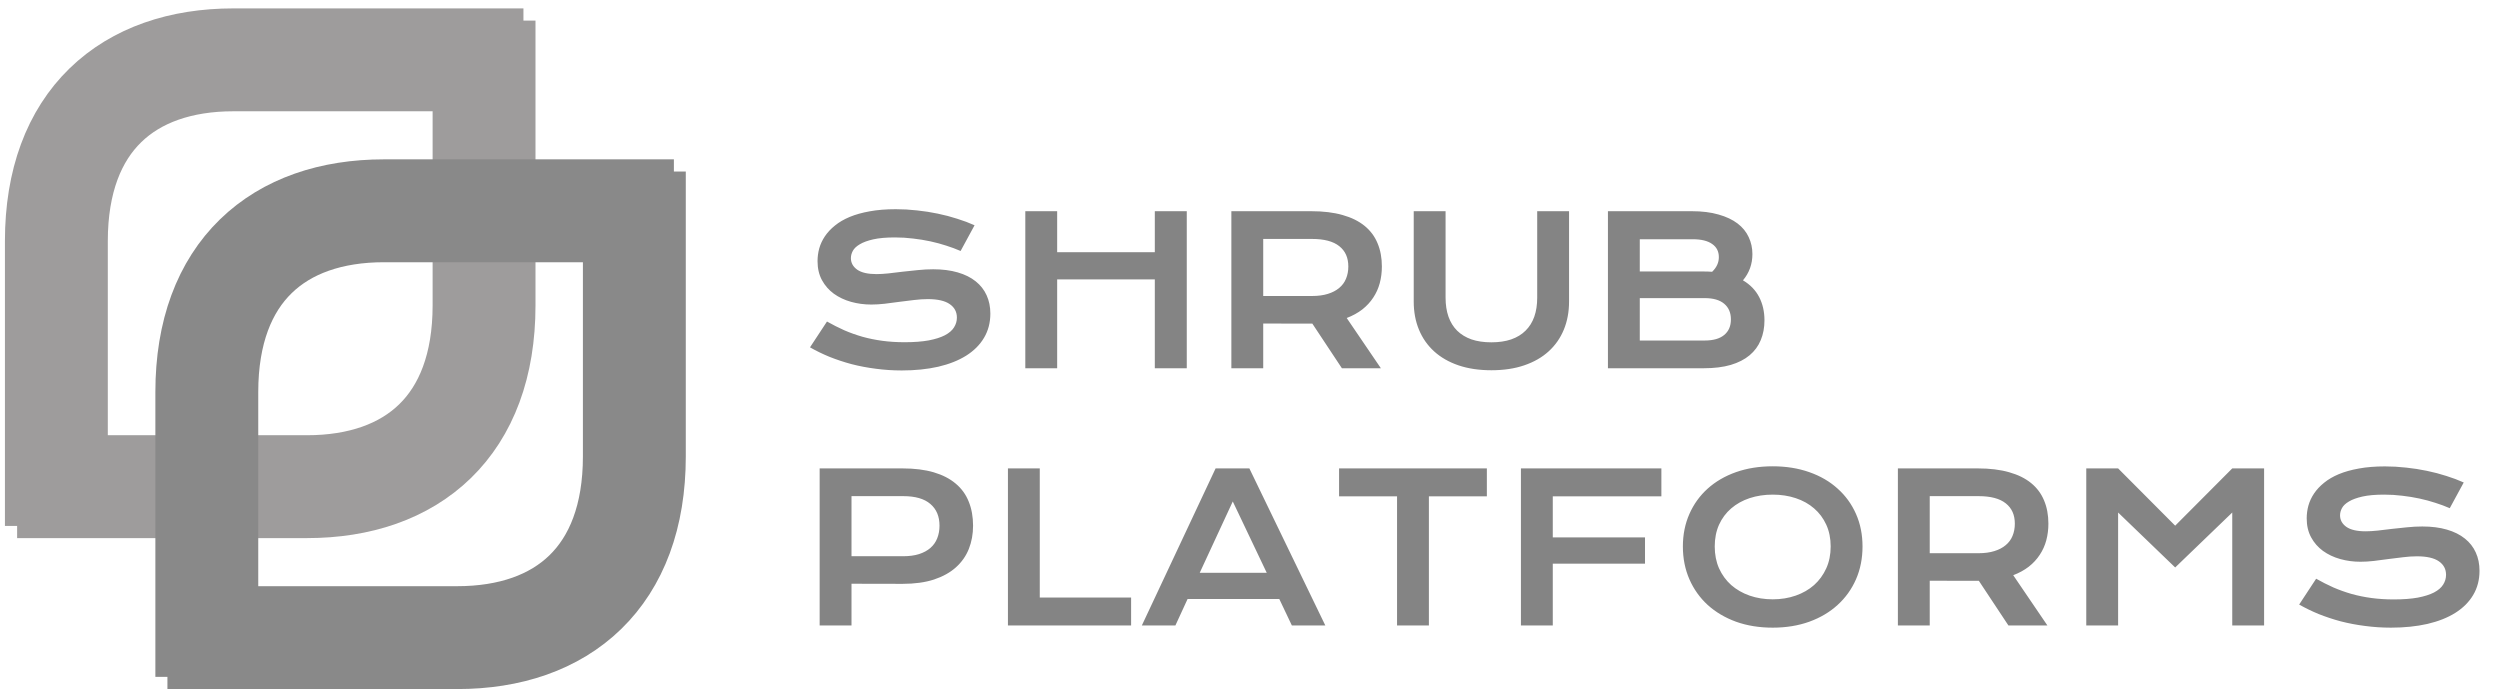
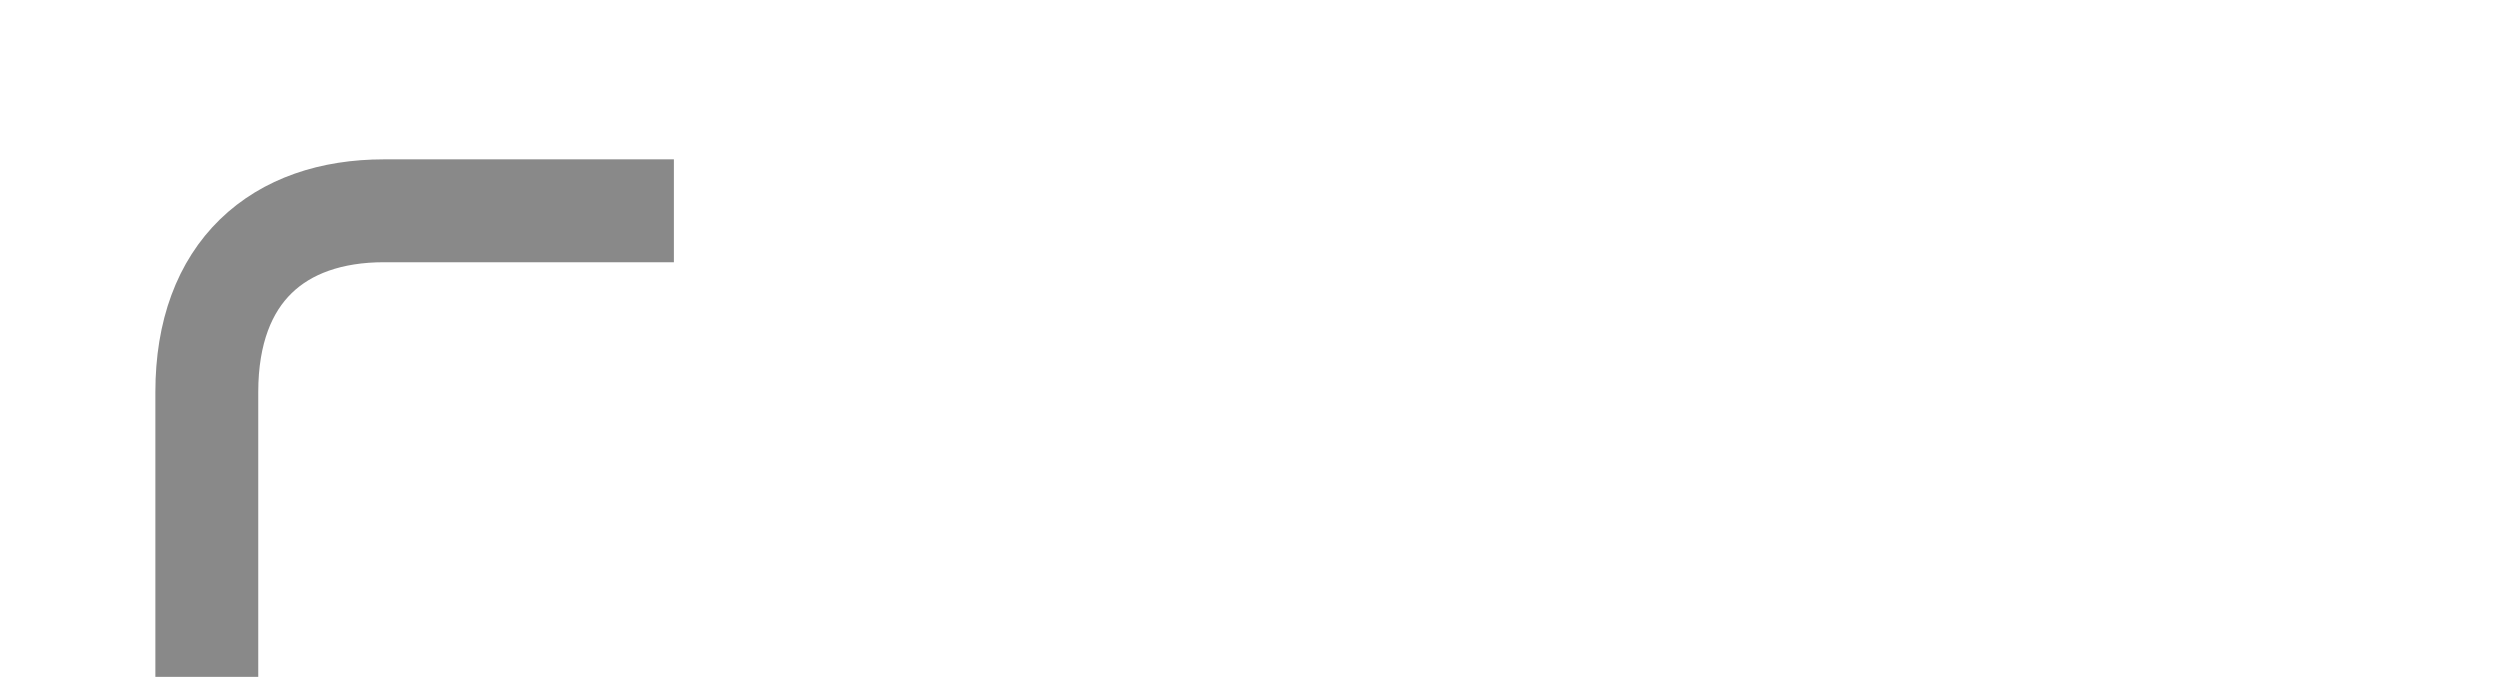
<svg xmlns="http://www.w3.org/2000/svg" width="243" height="67" viewBox="0 0 243 67" fill="none">
-   <path d="M5.479 51.12V23.432C5.479 11.732 12.444 5.816 22.693 5.816H50.879" stroke="#9E9C9C" stroke-width="10" stroke-miterlimit="10" />
-   <path d="M47.05 2V29.689C47.05 41.388 40.085 47.304 29.835 47.304H1.664" stroke="#9E9C9C" stroke-width="10" stroke-miterlimit="10" />
  <path d="M20.102 65.793V38.105C20.102 26.405 27.067 20.489 37.316 20.489H65.502" stroke="#898989" stroke-width="10" stroke-miterlimit="10" />
-   <path d="M61.659 16.672V44.361C61.659 56.06 54.693 61.977 44.444 61.977H16.273" stroke="#898989" stroke-width="10" stroke-miterlimit="10" />
-   <path d="M80.383 31.252C80.936 31.564 81.496 31.848 82.062 32.102C82.635 32.349 83.228 32.56 83.84 32.736C84.452 32.906 85.093 33.036 85.764 33.127C86.441 33.218 87.16 33.264 87.922 33.264C88.84 33.264 89.621 33.205 90.266 33.088C90.91 32.964 91.434 32.798 91.838 32.59C92.248 32.375 92.544 32.121 92.727 31.828C92.915 31.535 93.01 31.216 93.01 30.871C93.01 30.318 92.779 29.881 92.316 29.562C91.854 29.237 91.141 29.074 90.178 29.074C89.755 29.074 89.309 29.104 88.84 29.162C88.371 29.214 87.896 29.273 87.414 29.338C86.939 29.403 86.467 29.465 85.998 29.523C85.536 29.576 85.1 29.602 84.689 29.602C84.006 29.602 83.348 29.514 82.717 29.338C82.092 29.162 81.535 28.898 81.047 28.547C80.565 28.195 80.181 27.756 79.894 27.229C79.608 26.701 79.465 26.086 79.465 25.383C79.465 24.966 79.52 24.553 79.631 24.143C79.748 23.732 79.93 23.342 80.178 22.971C80.432 22.593 80.757 22.245 81.154 21.926C81.551 21.6 82.03 21.32 82.59 21.086C83.156 20.852 83.807 20.669 84.543 20.539C85.285 20.402 86.128 20.334 87.072 20.334C87.756 20.334 88.443 20.373 89.133 20.451C89.823 20.523 90.493 20.627 91.144 20.764C91.802 20.9 92.434 21.066 93.039 21.262C93.644 21.451 94.208 21.662 94.728 21.896L93.371 24.396C92.941 24.208 92.479 24.035 91.984 23.879C91.49 23.716 90.972 23.576 90.432 23.459C89.891 23.342 89.331 23.251 88.752 23.186C88.179 23.114 87.593 23.078 86.994 23.078C86.141 23.078 85.438 23.14 84.885 23.264C84.338 23.387 83.902 23.547 83.576 23.742C83.251 23.931 83.023 24.146 82.893 24.387C82.769 24.621 82.707 24.855 82.707 25.09C82.707 25.546 82.912 25.92 83.322 26.213C83.732 26.499 84.357 26.643 85.197 26.643C85.536 26.643 85.923 26.62 86.359 26.574C86.802 26.522 87.264 26.467 87.746 26.408C88.234 26.35 88.729 26.297 89.231 26.252C89.738 26.2 90.23 26.174 90.705 26.174C91.603 26.174 92.398 26.275 93.088 26.477C93.784 26.678 94.367 26.968 94.836 27.346C95.305 27.717 95.659 28.169 95.9 28.703C96.141 29.23 96.262 29.823 96.262 30.48C96.262 31.359 96.057 32.144 95.647 32.834C95.243 33.518 94.663 34.097 93.908 34.572C93.159 35.041 92.255 35.399 91.193 35.647C90.132 35.887 88.951 36.008 87.648 36.008C86.789 36.008 85.949 35.953 85.129 35.842C84.309 35.738 83.521 35.588 82.766 35.393C82.017 35.191 81.301 34.953 80.617 34.68C79.94 34.4 79.312 34.094 78.732 33.762L80.383 31.252ZM99.66 20.529H102.756V24.514H112.248V20.529H115.354V35.793H112.248V27.16H102.756V35.793H99.66V20.529ZM119.689 20.529H127.453C128.625 20.529 129.641 20.653 130.5 20.9C131.359 21.141 132.072 21.493 132.639 21.955C133.205 22.417 133.625 22.98 133.898 23.645C134.178 24.309 134.318 25.061 134.318 25.9C134.318 26.467 134.25 27.007 134.113 27.521C133.977 28.029 133.765 28.498 133.479 28.928C133.199 29.357 132.844 29.741 132.414 30.08C131.984 30.412 131.48 30.689 130.9 30.91L134.221 35.793H130.432L127.561 31.457H127.473L122.785 31.447V35.793H119.689V20.529ZM127.531 28.771C128.117 28.771 128.628 28.703 129.064 28.566C129.507 28.43 129.875 28.238 130.168 27.99C130.467 27.743 130.689 27.443 130.832 27.092C130.982 26.734 131.057 26.337 131.057 25.9C131.057 25.047 130.764 24.39 130.178 23.928C129.592 23.459 128.71 23.225 127.531 23.225H122.785V28.771H127.531ZM137.414 20.529H140.51V28.938C140.51 29.628 140.604 30.243 140.793 30.783C140.982 31.317 141.262 31.77 141.633 32.141C142.01 32.512 142.476 32.795 143.029 32.99C143.583 33.179 144.227 33.273 144.963 33.273C145.692 33.273 146.333 33.179 146.887 32.99C147.447 32.795 147.912 32.512 148.283 32.141C148.661 31.77 148.944 31.317 149.133 30.783C149.322 30.243 149.416 29.628 149.416 28.938V20.529H152.512V29.309C152.512 30.311 152.342 31.223 152.004 32.043C151.665 32.863 151.174 33.566 150.529 34.152C149.885 34.738 149.094 35.191 148.156 35.51C147.225 35.829 146.161 35.988 144.963 35.988C143.765 35.988 142.697 35.829 141.76 35.51C140.829 35.191 140.041 34.738 139.396 34.152C138.752 33.566 138.26 32.863 137.922 32.043C137.583 31.223 137.414 30.311 137.414 29.309V20.529ZM156.291 20.529H164.445C165.441 20.529 166.307 20.637 167.043 20.852C167.785 21.06 168.4 21.35 168.889 21.721C169.377 22.092 169.738 22.535 169.973 23.049C170.214 23.557 170.334 24.107 170.334 24.699C170.334 25.669 170.028 26.519 169.416 27.248C170.119 27.665 170.643 28.205 170.988 28.869C171.333 29.533 171.506 30.288 171.506 31.135C171.506 31.844 171.385 32.486 171.145 33.059C170.91 33.632 170.549 34.123 170.061 34.533C169.579 34.937 168.967 35.249 168.225 35.471C167.489 35.685 166.62 35.793 165.617 35.793H156.291V20.529ZM165.637 26.389C165.904 26.389 166.164 26.398 166.418 26.418C166.854 26.001 167.072 25.526 167.072 24.992C167.072 24.439 166.854 24.012 166.418 23.713C165.988 23.407 165.357 23.254 164.523 23.254H159.387V26.389H165.637ZM165.695 33.098C166.529 33.098 167.16 32.919 167.59 32.56C168.026 32.203 168.244 31.698 168.244 31.047C168.244 30.396 168.026 29.888 167.59 29.523C167.16 29.159 166.529 28.977 165.695 28.977H159.387V33.098H165.695ZM79.67 45.529H87.717C88.889 45.529 89.904 45.656 90.764 45.91C91.623 46.164 92.336 46.532 92.902 47.014C93.469 47.489 93.889 48.072 94.162 48.762C94.442 49.452 94.582 50.23 94.582 51.096C94.582 51.91 94.445 52.661 94.172 53.352C93.898 54.042 93.478 54.641 92.912 55.148C92.352 55.65 91.643 56.044 90.783 56.33C89.924 56.61 88.908 56.75 87.736 56.75L82.766 56.74V60.793H79.67V45.529ZM87.795 54.065C88.381 54.065 88.892 53.996 89.328 53.859C89.771 53.716 90.139 53.518 90.432 53.264C90.731 53.003 90.953 52.691 91.096 52.326C91.245 51.955 91.32 51.545 91.32 51.096C91.32 50.191 91.024 49.488 90.432 48.986C89.846 48.478 88.967 48.225 87.795 48.225H82.766V54.065H87.795ZM97.971 45.529H101.066V58.078H109.943V60.793H97.971V45.529ZM118.156 45.529H121.438L128.82 60.793H125.568L124.348 58.225H115.432L114.25 60.793H110.988L118.156 45.529ZM123.127 55.676L119.826 48.742L116.613 55.676H123.127ZM135.793 48.244H130.158V45.529H144.523V48.244H138.889V60.793H135.793V48.244ZM147.834 45.529H161.486V48.244H150.93V52.238H159.895V54.787H150.93V60.793H147.834V45.529ZM163.576 53.117C163.576 51.965 163.788 50.91 164.211 49.953C164.634 48.996 165.227 48.176 165.988 47.492C166.757 46.802 167.674 46.268 168.742 45.891C169.816 45.513 171.005 45.324 172.307 45.324C173.602 45.324 174.787 45.513 175.861 45.891C176.936 46.268 177.854 46.802 178.615 47.492C179.383 48.176 179.979 48.996 180.402 49.953C180.826 50.91 181.037 51.965 181.037 53.117C181.037 54.276 180.826 55.34 180.402 56.31C179.979 57.274 179.383 58.104 178.615 58.801C177.854 59.497 176.936 60.041 175.861 60.432C174.787 60.816 173.602 61.008 172.307 61.008C171.005 61.008 169.816 60.816 168.742 60.432C167.674 60.041 166.757 59.497 165.988 58.801C165.227 58.104 164.634 57.274 164.211 56.31C163.788 55.34 163.576 54.276 163.576 53.117ZM166.672 53.117C166.672 53.905 166.812 54.615 167.092 55.246C167.378 55.878 167.772 56.418 168.273 56.867C168.781 57.31 169.377 57.652 170.061 57.893C170.751 58.133 171.499 58.254 172.307 58.254C173.114 58.254 173.859 58.133 174.543 57.893C175.233 57.652 175.829 57.31 176.33 56.867C176.831 56.418 177.225 55.878 177.512 55.246C177.798 54.615 177.941 53.905 177.941 53.117C177.941 52.329 177.798 51.623 177.512 50.998C177.225 50.373 176.831 49.846 176.33 49.416C175.829 48.98 175.233 48.648 174.543 48.42C173.859 48.192 173.114 48.078 172.307 48.078C171.499 48.078 170.751 48.192 170.061 48.42C169.377 48.648 168.781 48.98 168.273 49.416C167.772 49.846 167.378 50.373 167.092 50.998C166.812 51.623 166.672 52.329 166.672 53.117ZM184.475 45.529H192.238C193.41 45.529 194.426 45.653 195.285 45.9C196.145 46.141 196.857 46.493 197.424 46.955C197.99 47.417 198.41 47.98 198.684 48.645C198.964 49.309 199.104 50.06 199.104 50.9C199.104 51.467 199.035 52.007 198.898 52.522C198.762 53.029 198.55 53.498 198.264 53.928C197.984 54.357 197.629 54.742 197.199 55.08C196.77 55.412 196.265 55.689 195.686 55.91L199.006 60.793H195.217L192.346 56.457H192.258L187.57 56.447V60.793H184.475V45.529ZM192.316 53.772C192.902 53.772 193.413 53.703 193.85 53.566C194.292 53.43 194.66 53.238 194.953 52.99C195.253 52.743 195.474 52.443 195.617 52.092C195.767 51.734 195.842 51.337 195.842 50.9C195.842 50.047 195.549 49.39 194.963 48.928C194.377 48.459 193.495 48.225 192.316 48.225H187.57V53.772H192.316ZM202.785 45.529H205.881L211.428 51.096L216.975 45.529H220.07V60.793H216.975V49.816L211.428 55.158L205.881 49.816V60.793H202.785V45.529ZM225.129 56.252C225.682 56.565 226.242 56.848 226.809 57.102C227.382 57.349 227.974 57.56 228.586 57.736C229.198 57.906 229.839 58.036 230.51 58.127C231.187 58.218 231.906 58.264 232.668 58.264C233.586 58.264 234.367 58.205 235.012 58.088C235.656 57.964 236.18 57.798 236.584 57.59C236.994 57.375 237.29 57.121 237.473 56.828C237.661 56.535 237.756 56.216 237.756 55.871C237.756 55.318 237.525 54.882 237.062 54.562C236.6 54.237 235.887 54.074 234.924 54.074C234.501 54.074 234.055 54.103 233.586 54.162C233.117 54.214 232.642 54.273 232.16 54.338C231.685 54.403 231.213 54.465 230.744 54.523C230.282 54.575 229.846 54.602 229.436 54.602C228.752 54.602 228.094 54.514 227.463 54.338C226.838 54.162 226.281 53.898 225.793 53.547C225.311 53.195 224.927 52.756 224.641 52.228C224.354 51.701 224.211 51.086 224.211 50.383C224.211 49.966 224.266 49.553 224.377 49.143C224.494 48.732 224.676 48.342 224.924 47.971C225.178 47.593 225.503 47.245 225.9 46.926C226.298 46.6 226.776 46.32 227.336 46.086C227.902 45.852 228.553 45.669 229.289 45.539C230.031 45.402 230.874 45.334 231.818 45.334C232.502 45.334 233.189 45.373 233.879 45.451C234.569 45.523 235.24 45.627 235.891 45.764C236.548 45.9 237.18 46.066 237.785 46.262C238.391 46.45 238.954 46.662 239.475 46.897L238.117 49.397C237.688 49.208 237.225 49.035 236.73 48.879C236.236 48.716 235.718 48.576 235.178 48.459C234.637 48.342 234.077 48.251 233.498 48.185C232.925 48.114 232.339 48.078 231.74 48.078C230.887 48.078 230.184 48.14 229.631 48.264C229.084 48.387 228.648 48.547 228.322 48.742C227.997 48.931 227.769 49.146 227.639 49.387C227.515 49.621 227.453 49.855 227.453 50.09C227.453 50.546 227.658 50.92 228.068 51.213C228.479 51.499 229.104 51.643 229.943 51.643C230.282 51.643 230.669 51.62 231.105 51.574C231.548 51.522 232.01 51.467 232.492 51.408C232.98 51.35 233.475 51.297 233.977 51.252C234.484 51.2 234.976 51.174 235.451 51.174C236.35 51.174 237.144 51.275 237.834 51.477C238.531 51.678 239.113 51.968 239.582 52.346C240.051 52.717 240.406 53.169 240.646 53.703C240.887 54.23 241.008 54.823 241.008 55.48C241.008 56.359 240.803 57.144 240.393 57.834C239.989 58.518 239.41 59.097 238.654 59.572C237.906 60.041 237.001 60.399 235.939 60.647C234.878 60.887 233.697 61.008 232.395 61.008C231.535 61.008 230.695 60.953 229.875 60.842C229.055 60.738 228.267 60.588 227.512 60.393C226.763 60.191 226.047 59.953 225.363 59.68C224.686 59.4 224.058 59.094 223.479 58.762L225.129 56.252Z" fill="#848484" />
</svg>